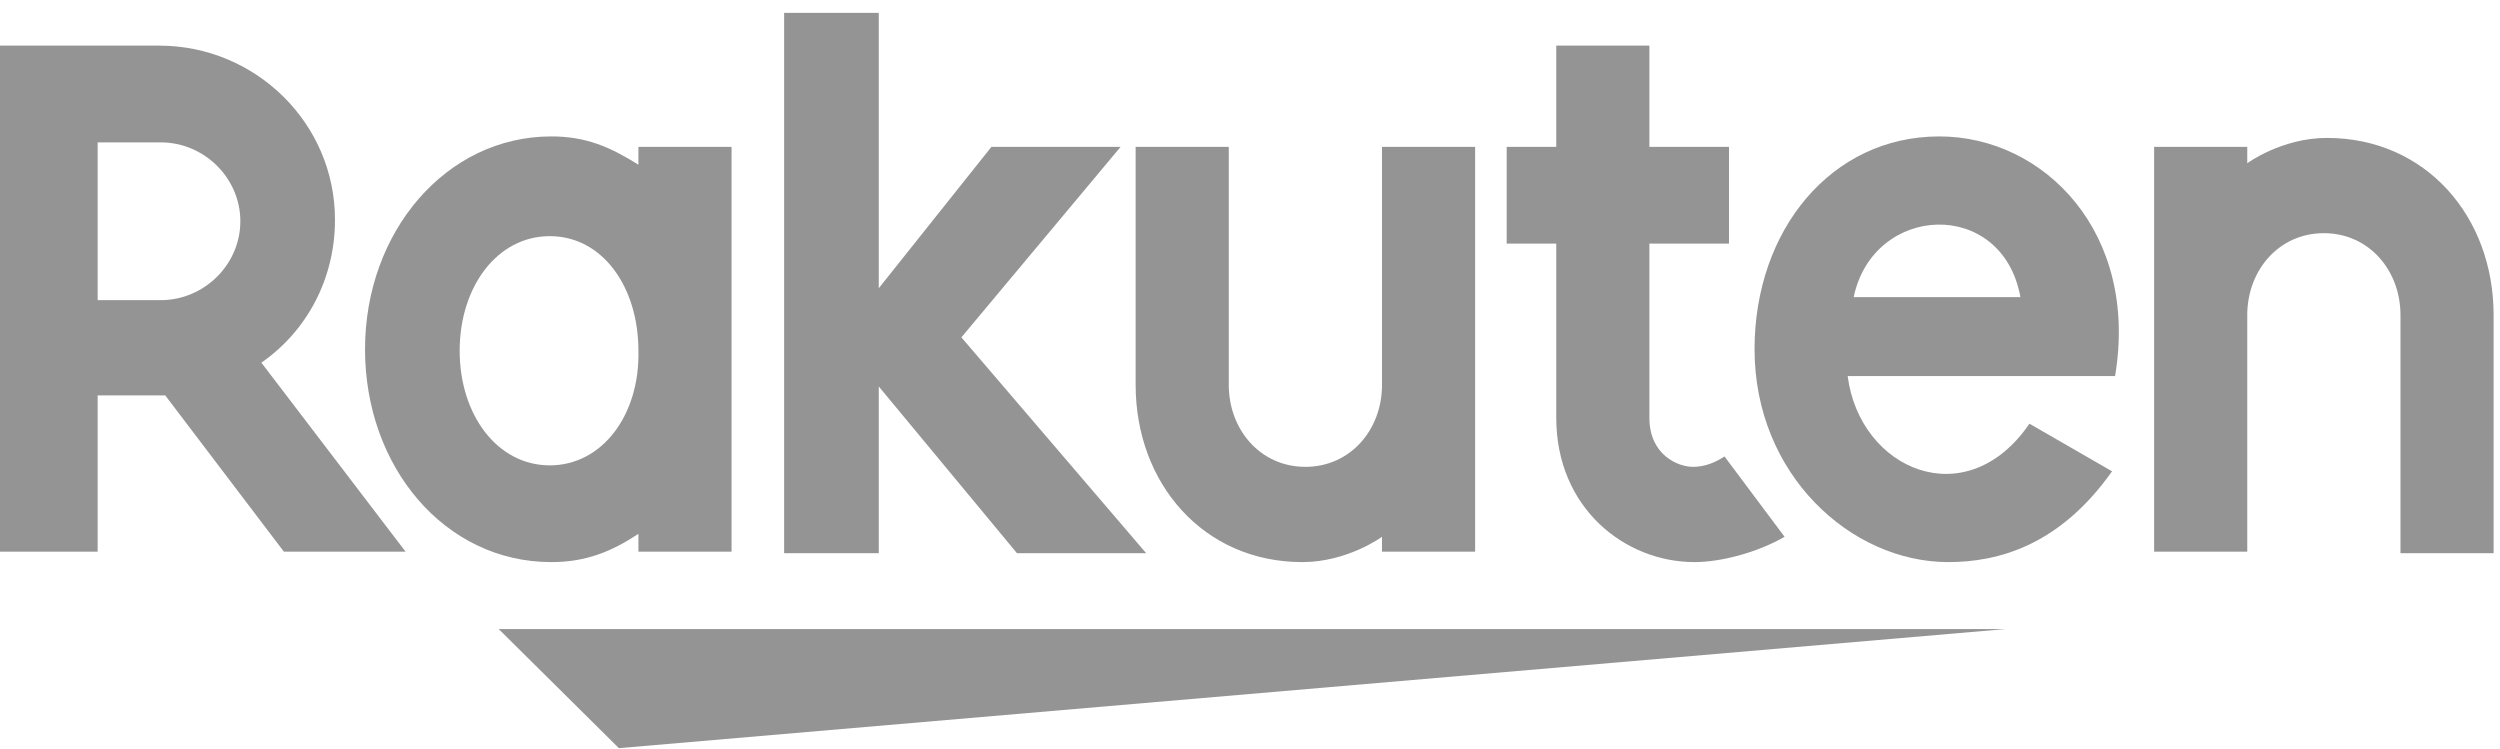
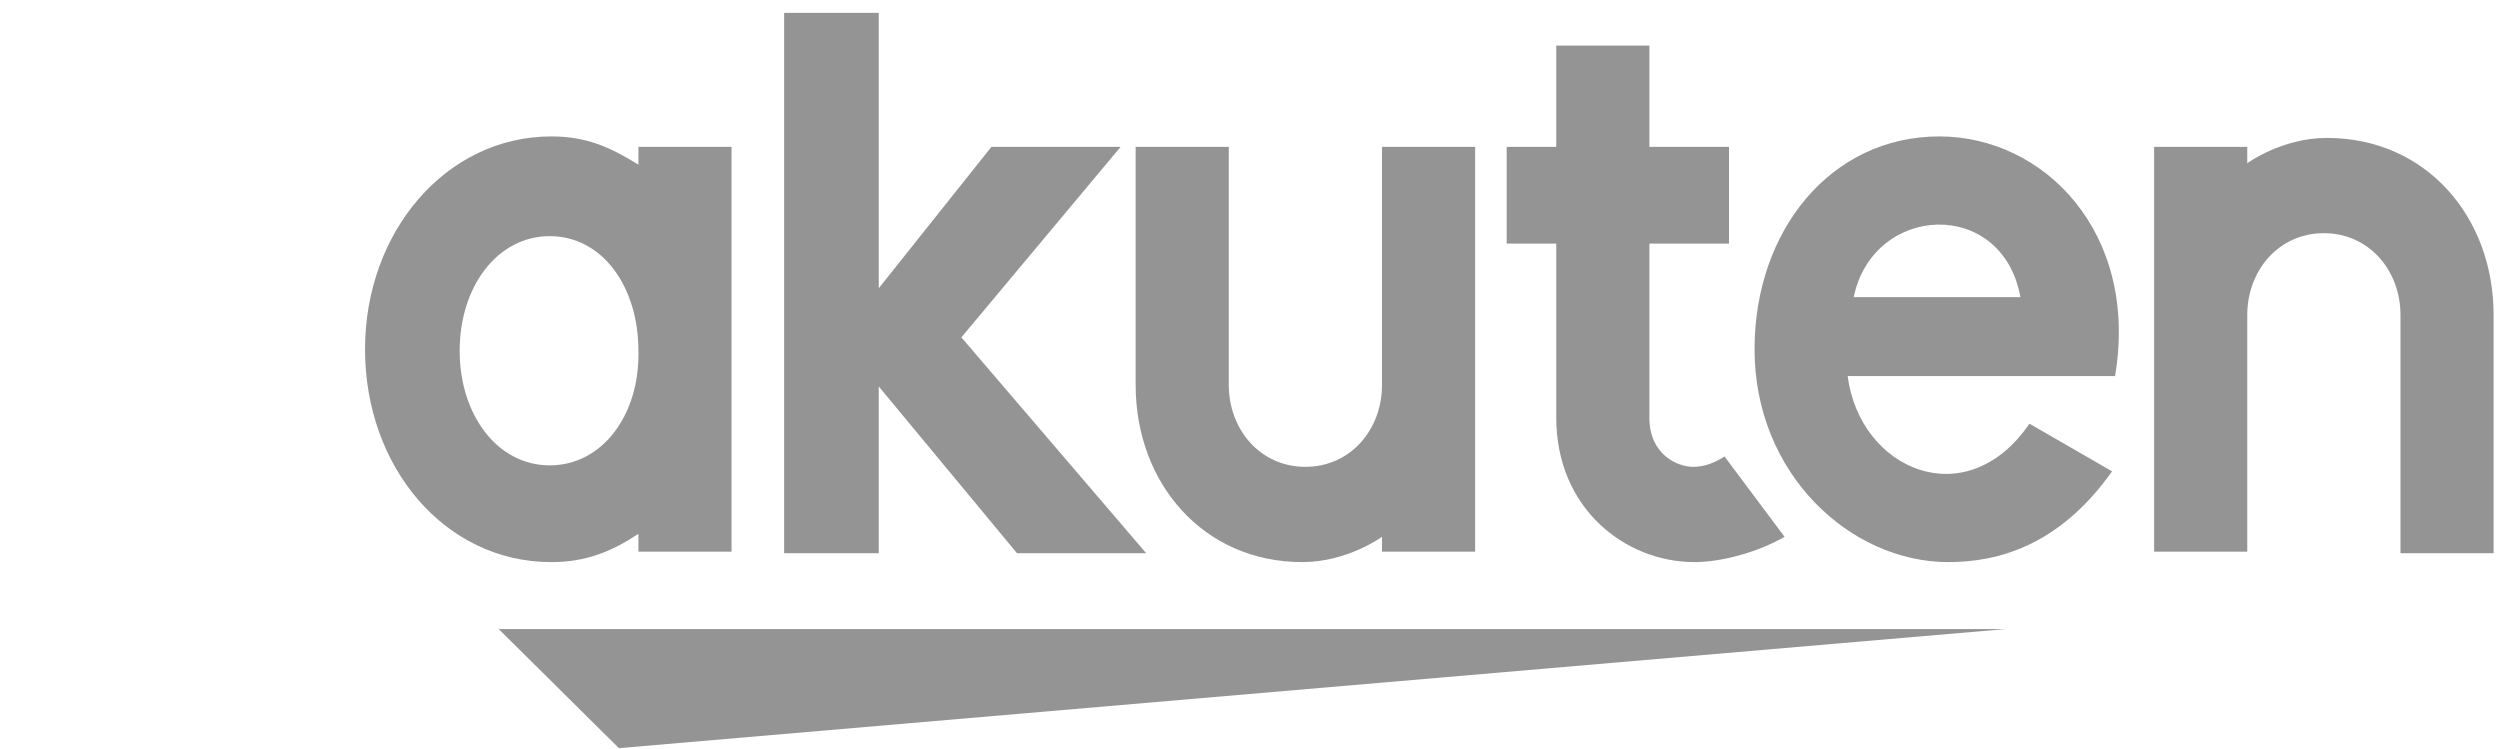
<svg xmlns="http://www.w3.org/2000/svg" width="187" height="56" viewBox="0 0 187 56" fill="none">
  <path d="M150.004 47.055H37.305L46.294 55.962L150.004 47.055ZM168.095 41.377V23.564C168.095 20.224 170.454 17.441 173.825 17.441C177.196 17.441 179.556 20.224 179.556 23.564V41.377H186.522V23.564C186.522 16.216 181.466 10.316 174.05 10.316C170.679 10.316 168.095 12.208 168.095 12.208V10.984H161.128V41.266H168.095V41.377ZM145.06 10.204C136.97 10.204 131.24 17.218 131.24 26.125C131.24 35.477 138.431 42.045 145.734 42.045C149.442 42.045 154.049 40.821 157.982 35.254L151.802 31.692C147.083 38.594 139.105 35.143 138.206 28.129H158.207C160.005 17.441 152.926 10.204 145.06 10.204ZM151.128 22.228H138.656C140.116 15.214 149.78 14.769 151.128 22.228Z" fill="#949494" />
  <path d="M128.992 34.141C128.318 34.586 127.532 34.92 126.633 34.92C125.509 34.92 123.374 34.029 123.374 31.246V18.22H129.329V10.984H123.374V3.413H116.408V10.984H112.7V18.22H116.408V31.246C116.408 38.038 121.576 42.045 126.745 42.045C128.655 42.045 131.352 41.377 133.487 40.153L128.992 34.141ZM103.374 10.984V28.797C103.374 32.137 101.014 34.92 97.643 34.92C94.272 34.92 91.913 32.137 91.913 28.797V10.984H84.946V28.797C84.946 36.145 90.003 42.045 97.418 42.045C100.789 42.045 103.374 40.153 103.374 40.153V41.266H110.34V10.984H103.374Z" fill="#949494" />
  <path d="M71.912 25.234L83.822 10.984H74.159L65.732 21.56V0.964H58.653V41.377H65.732V28.908L76.069 41.377H85.732L71.912 25.234ZM47.754 10.984V12.32C45.619 10.984 43.821 10.204 41.237 10.204C33.371 10.204 27.304 17.33 27.304 26.125C27.304 34.92 33.259 42.045 41.237 42.045C43.821 42.045 45.731 41.266 47.754 39.93V41.266H54.72V10.984H47.754ZM41.124 34.809C37.192 34.809 34.383 31.023 34.383 26.236C34.383 21.449 37.192 17.664 41.124 17.664C45.057 17.664 47.754 21.449 47.754 26.236C47.866 31.023 45.057 34.809 41.124 34.809Z" fill="#949494" />
-   <path d="M7.304 41.377V29.576H12.36L21.236 41.266H30.338L19.551 27.127C22.922 24.789 25.057 20.892 25.057 16.439C25.057 9.202 19.102 3.413 11.91 3.413H0V41.266H7.304V41.377ZM7.304 10.65H12.023C15.281 10.65 17.978 13.322 17.978 16.55C17.978 19.779 15.281 22.451 12.023 22.451H7.304V10.65Z" fill="#949494" />
</svg>